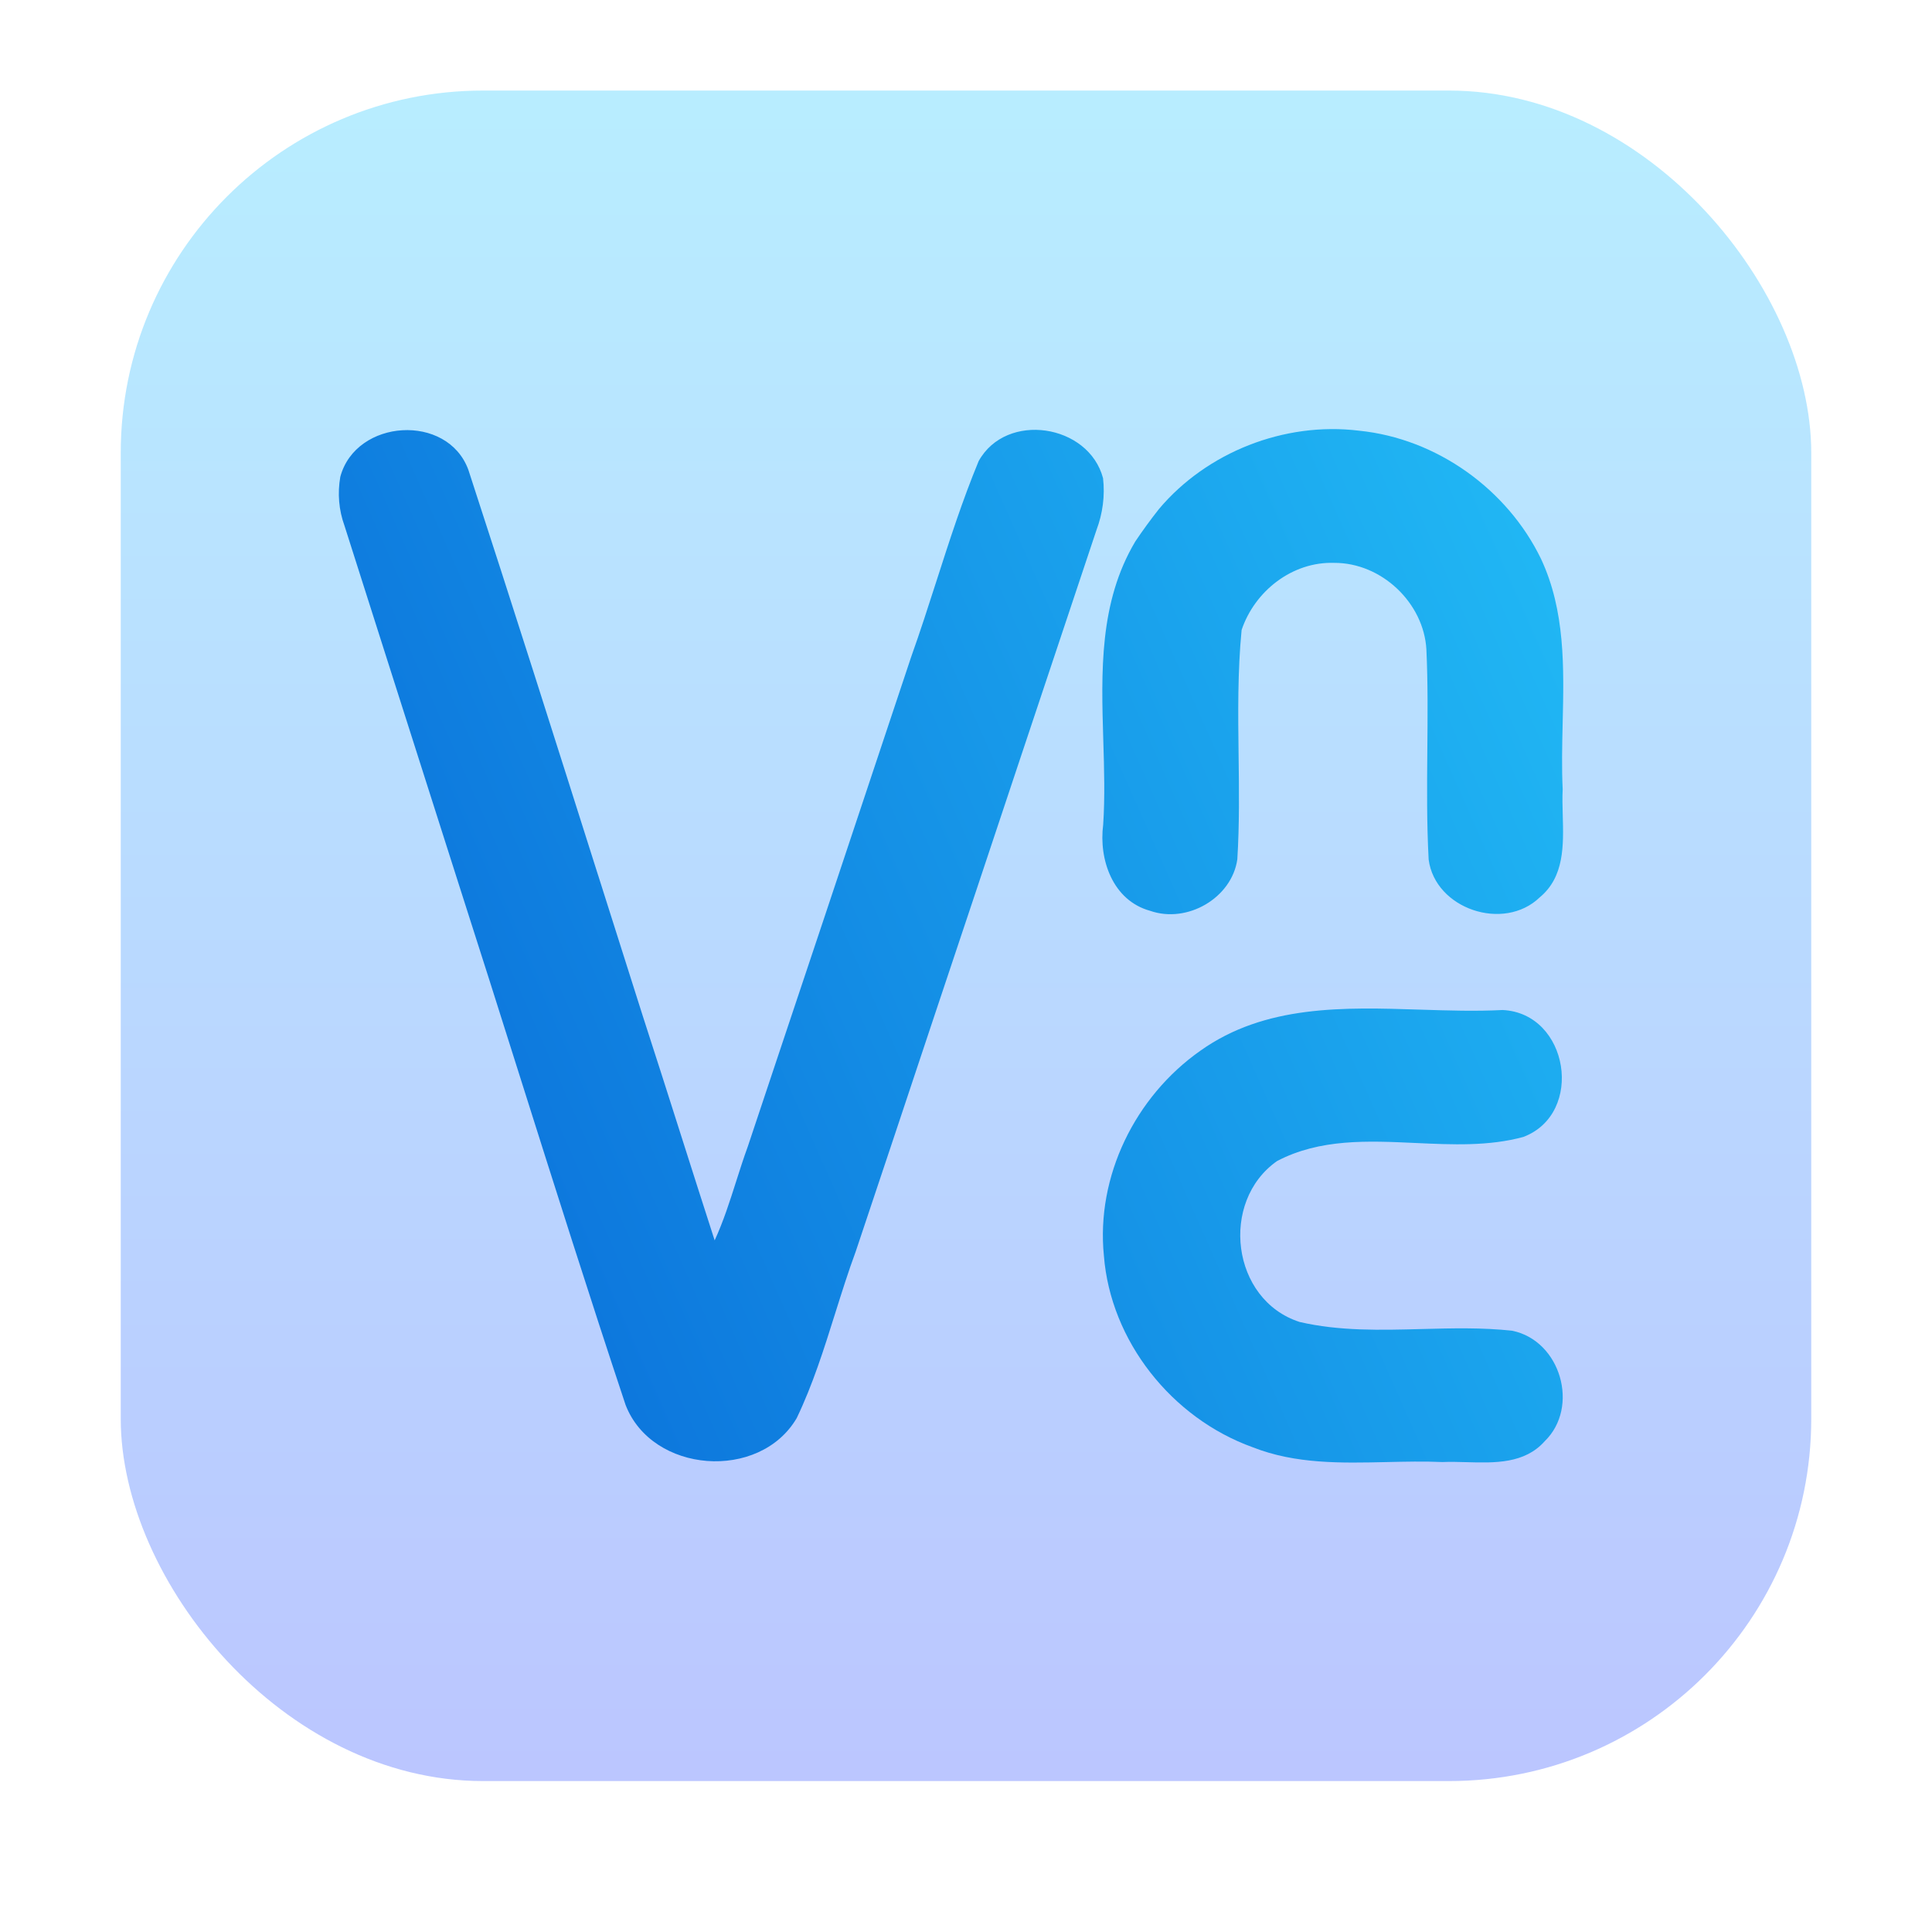
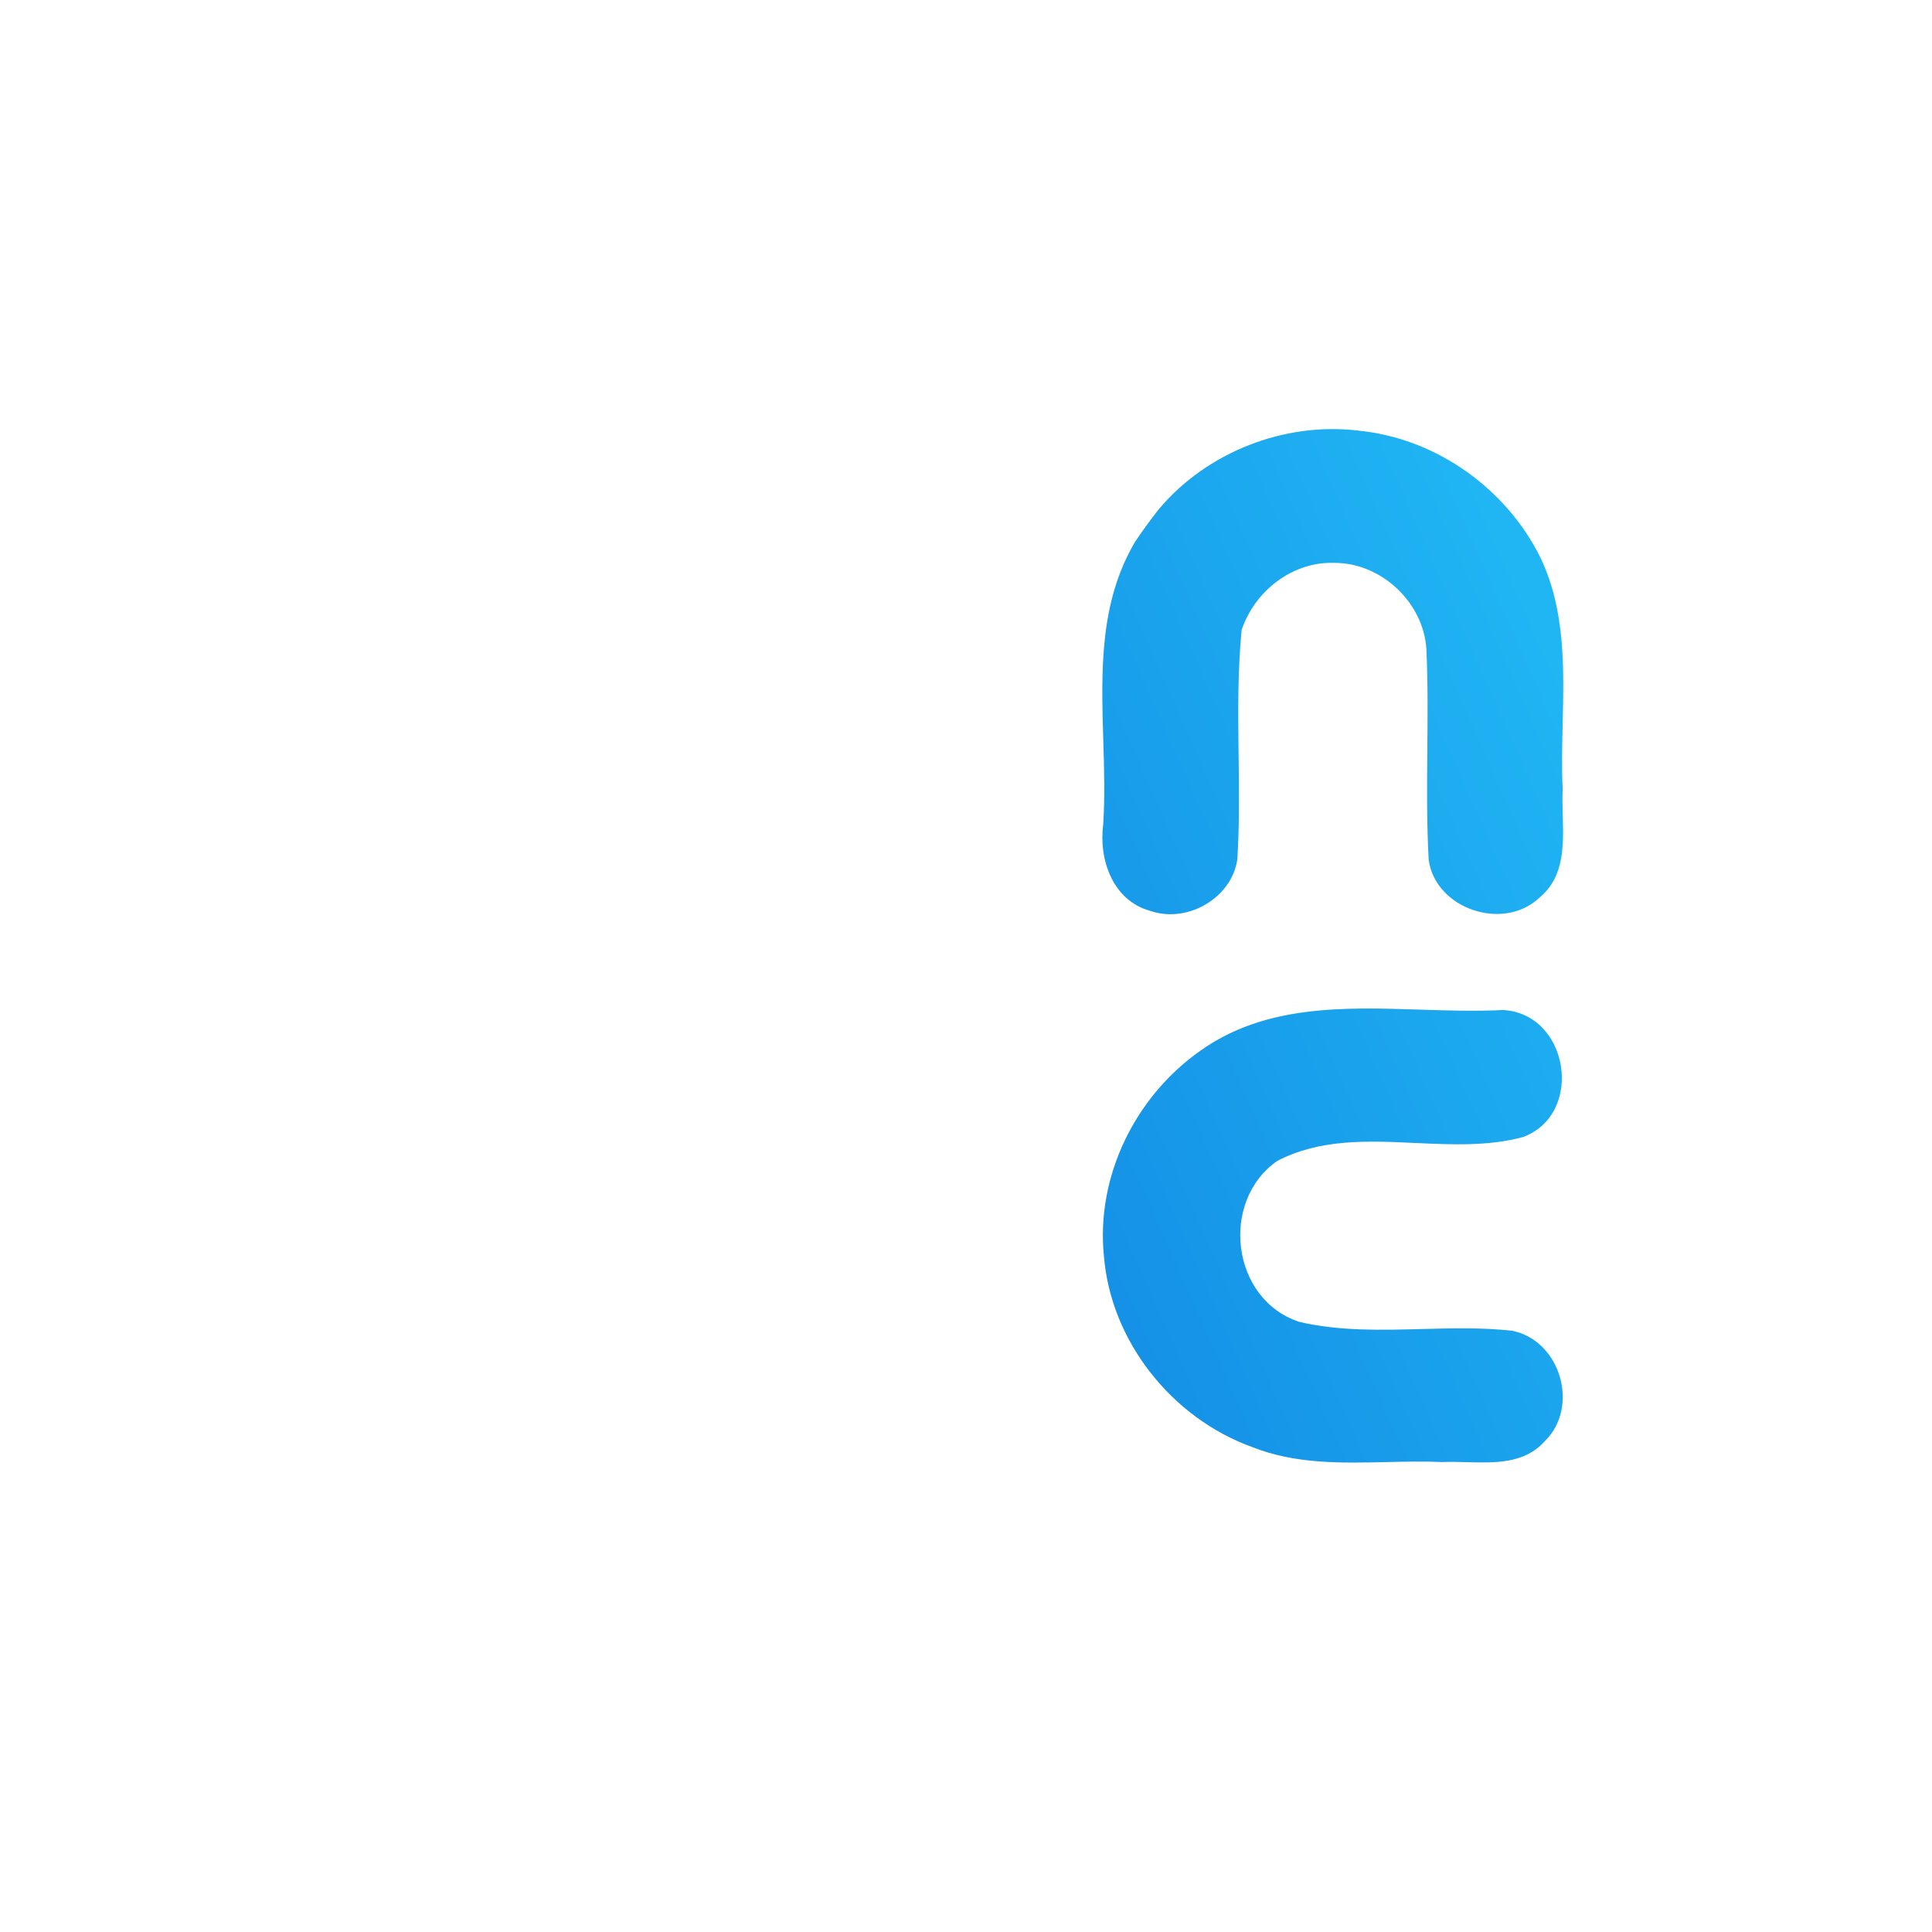
<svg xmlns="http://www.w3.org/2000/svg" width="64" height="64" viewBox="0 0 64 64" fill="none">
-   <rect opacity="0.4" x="4" y="3" width="56" height="56" rx="12" fill="url(#paint0_linear_69_124)" />
  <path d="M38.392 16.862C39.975 14.98 42.548 13.964 45.018 14.267C47.602 14.527 49.938 16.218 51.049 18.515C51.852 20.233 51.809 22.108 51.765 23.968C51.748 24.7 51.731 25.429 51.766 26.145C51.751 26.421 51.76 26.712 51.768 27.008C51.796 28.001 51.825 29.047 51.006 29.726C49.808 30.878 47.539 30.106 47.326 28.473C47.261 27.273 47.272 26.07 47.282 24.868C47.292 23.749 47.303 22.63 47.251 21.513C47.165 19.977 45.77 18.639 44.198 18.646C42.8 18.6 41.559 19.589 41.13 20.869C40.996 22.249 41.013 23.635 41.03 25.022C41.045 26.17 41.059 27.319 40.988 28.465C40.806 29.745 39.333 30.603 38.1 30.172C36.859 29.831 36.394 28.473 36.544 27.321C36.605 26.408 36.577 25.47 36.548 24.529C36.479 22.25 36.409 19.952 37.608 17.937C37.856 17.568 38.116 17.211 38.392 16.862Z" fill="url(#paint1_linear_69_124)" />
-   <path fill-rule="evenodd" clip-rule="evenodd" d="M32.419 15.275C33.333 13.623 36.067 14.046 36.54 15.842C36.607 16.424 36.528 17.009 36.323 17.556C35.48 20.074 34.641 22.591 33.802 25.108L33.755 25.249C32.813 28.081 31.868 30.913 30.922 33.741C30.068 36.313 29.209 38.881 28.35 41.449C28.099 42.129 27.882 42.822 27.664 43.514C27.295 44.69 26.925 45.866 26.392 46.977C25.159 49.076 21.598 48.808 20.723 46.539C19.521 42.929 18.374 39.301 17.227 35.674C16.549 33.529 15.87 31.382 15.181 29.241C14.393 26.776 13.609 24.313 12.824 21.85C12.353 20.371 11.882 18.892 11.411 17.413C11.222 16.893 11.178 16.338 11.273 15.795C11.789 13.875 14.826 13.677 15.516 15.566C16.972 20.028 18.39 24.503 19.807 28.975L19.808 28.977L19.809 28.979C20.303 30.541 20.798 32.103 21.295 33.663C21.724 34.984 22.146 36.307 22.567 37.631C22.934 38.784 23.302 39.938 23.674 41.089C23.964 40.459 24.175 39.798 24.385 39.138C24.509 38.749 24.633 38.36 24.773 37.977C25.099 37.003 25.424 36.029 25.749 35.053L25.75 35.05C26.274 33.477 26.799 31.905 27.326 30.335C27.825 28.83 28.328 27.326 28.83 25.822L28.83 25.821C29.283 24.465 29.736 23.109 30.186 21.754C30.482 20.926 30.751 20.087 31.021 19.249C31.451 17.911 31.882 16.573 32.419 15.275Z" fill="url(#paint2_linear_69_124)" />
  <path d="M39.767 34.804C41.912 33.281 44.507 33.364 47.058 33.446C47.978 33.475 48.891 33.504 49.776 33.458C51.971 33.562 52.499 36.891 50.462 37.663C49.321 37.974 48.106 37.919 46.892 37.863C45.307 37.79 43.722 37.717 42.303 38.462C40.397 39.8 40.787 43.063 43.052 43.792C44.374 44.098 45.734 44.062 47.096 44.026C48.1 44 49.104 43.973 50.096 44.083C51.703 44.413 52.333 46.613 51.171 47.742C50.505 48.491 49.519 48.463 48.577 48.436C48.304 48.428 48.035 48.421 47.779 48.432C47.17 48.405 46.552 48.419 45.934 48.433C44.428 48.467 42.915 48.501 41.5 47.943C38.809 46.977 36.788 44.417 36.568 41.597C36.304 38.974 37.6 36.325 39.767 34.804Z" fill="url(#paint3_linear_69_124)" />
  <defs>
    <linearGradient id="paint0_linear_69_124" x1="32" y1="59" x2="32" y2="3" gradientUnits="userSpaceOnUse">
      <stop stop-color="#5570FF" />
      <stop offset="1" stop-color="#4DD3FF" />
    </linearGradient>
    <linearGradient id="paint1_linear_69_124" x1="4" y1="59.112" x2="71.223" y2="29.34" gradientUnits="userSpaceOnUse">
      <stop stop-color="#0357D1" />
      <stop offset="1" stop-color="#27CDFC" />
    </linearGradient>
    <linearGradient id="paint2_linear_69_124" x1="4" y1="59.112" x2="71.223" y2="29.34" gradientUnits="userSpaceOnUse">
      <stop stop-color="#0357D1" />
      <stop offset="1" stop-color="#27CDFC" />
    </linearGradient>
    <linearGradient id="paint3_linear_69_124" x1="4" y1="59.112" x2="71.223" y2="29.34" gradientUnits="userSpaceOnUse">
      <stop stop-color="#0357D1" />
      <stop offset="1" stop-color="#27CDFC" />
    </linearGradient>
  </defs>
</svg>